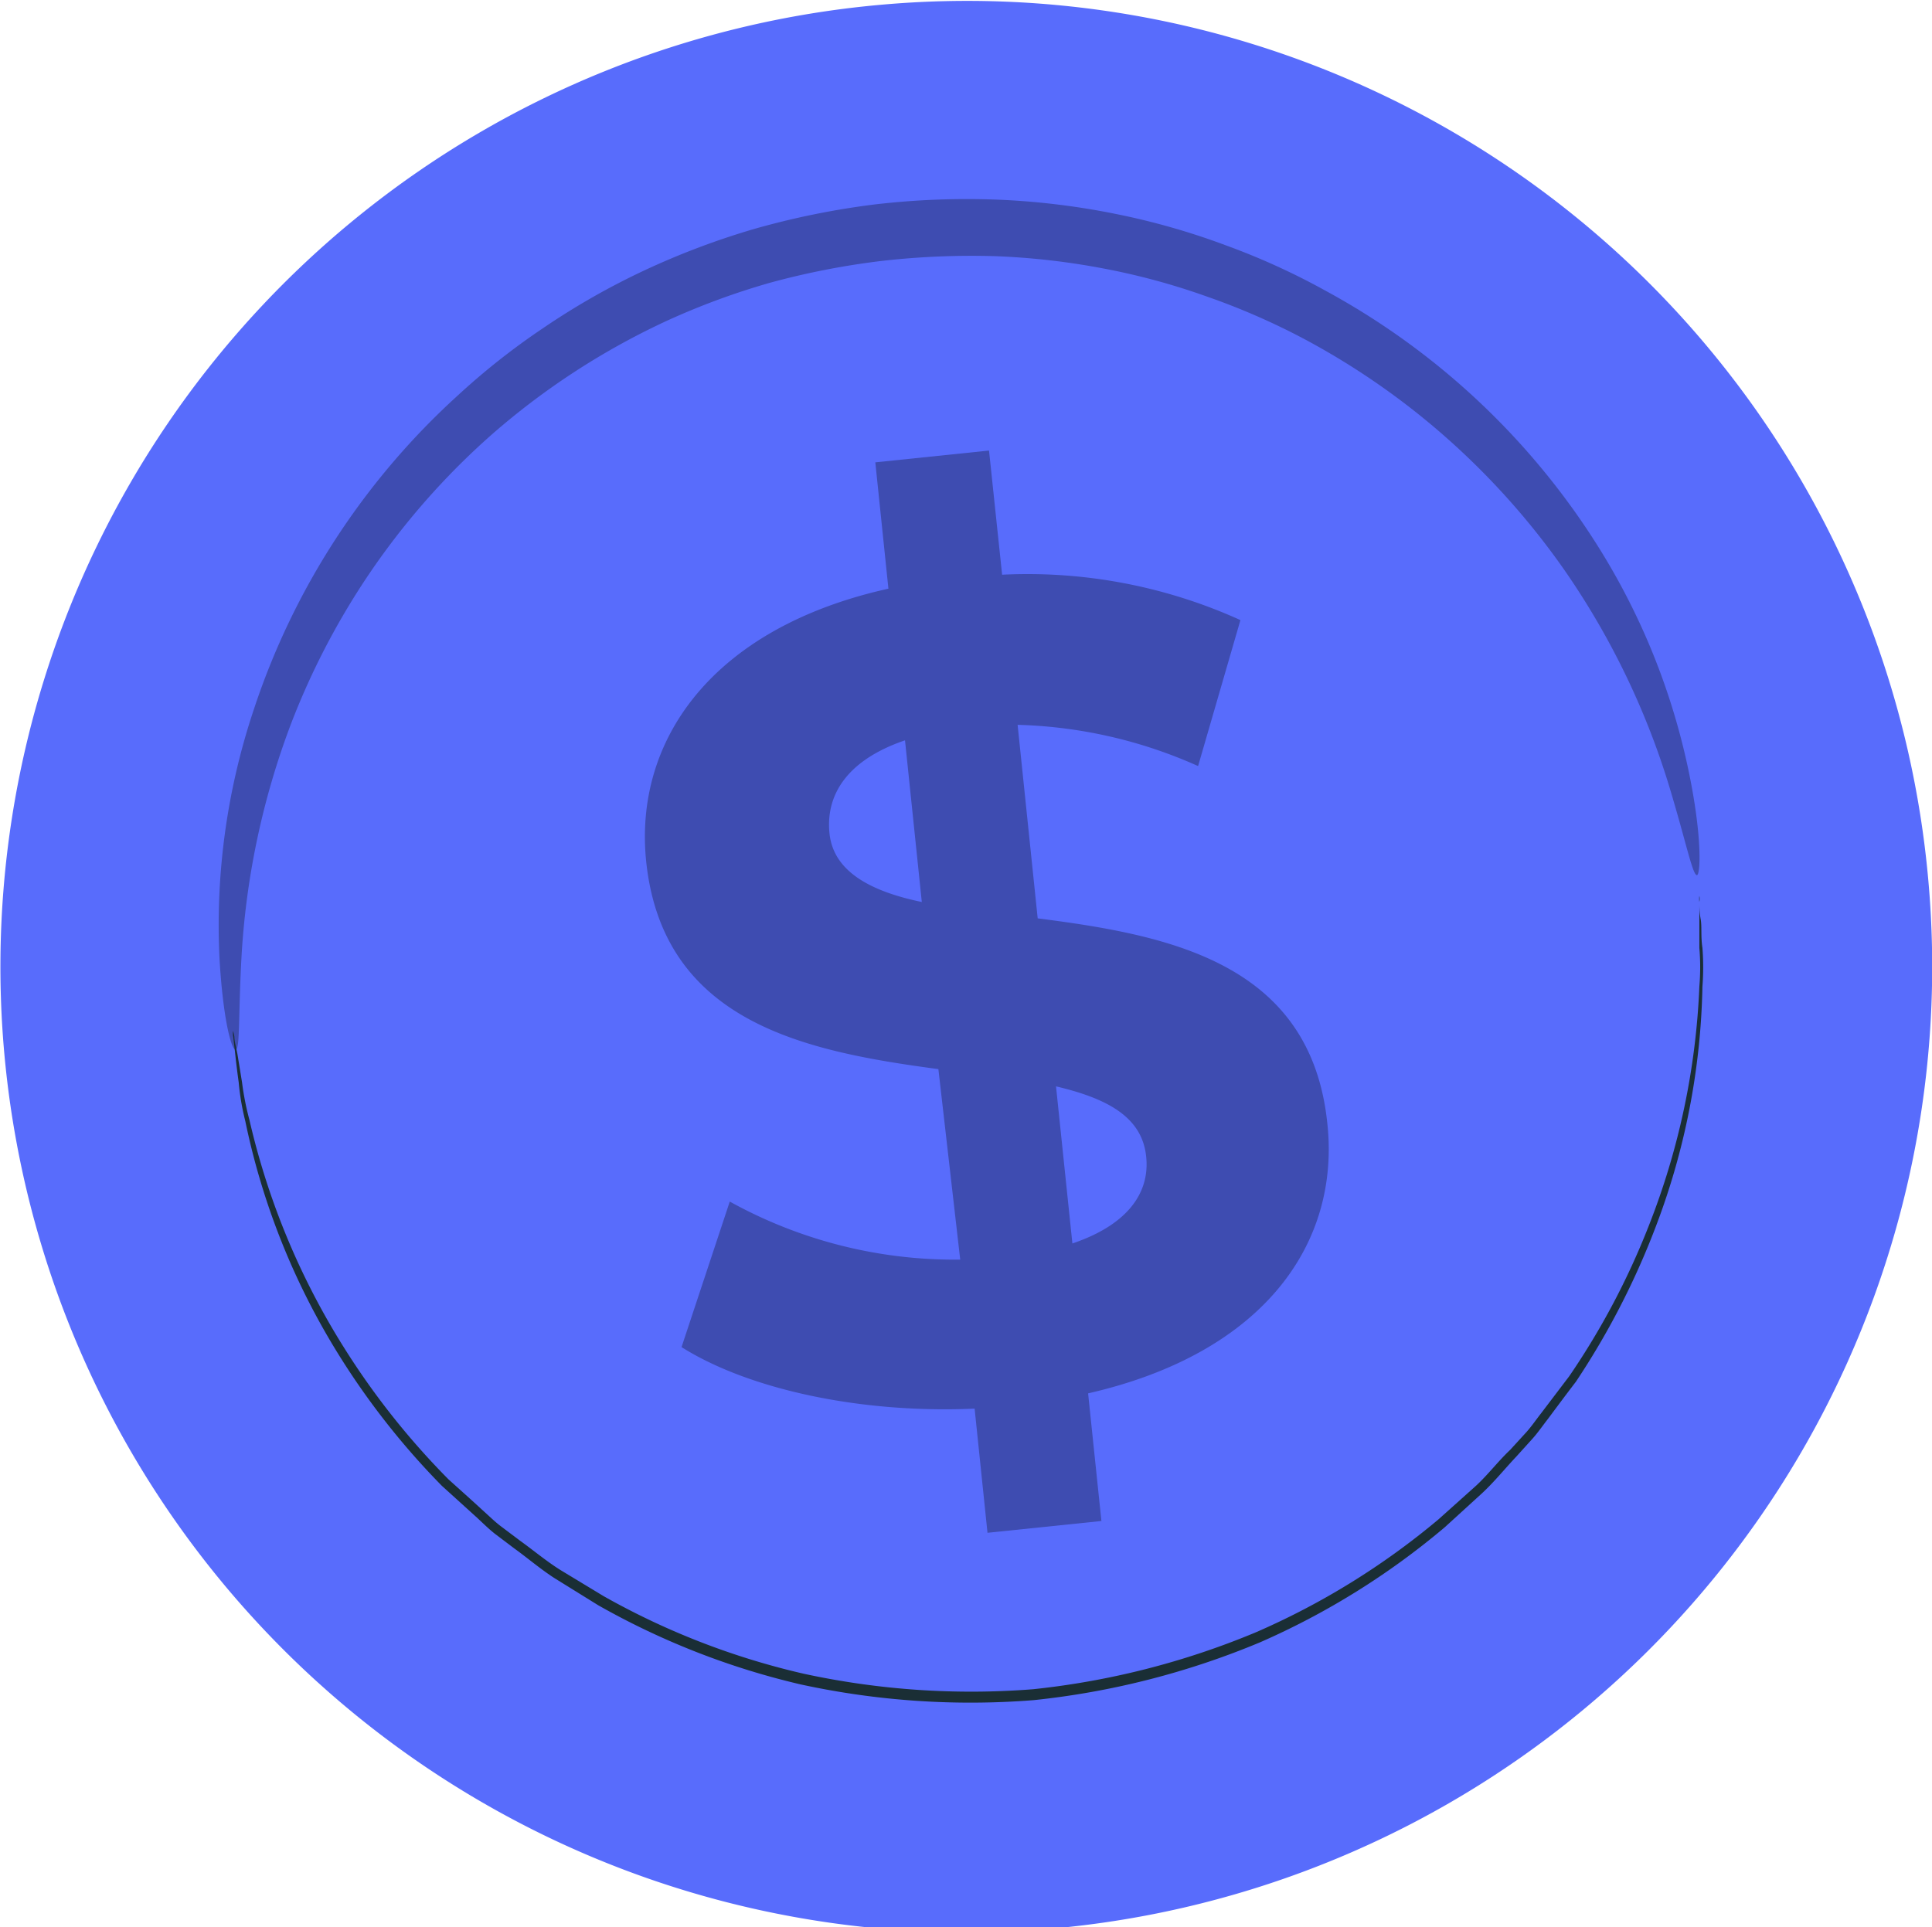
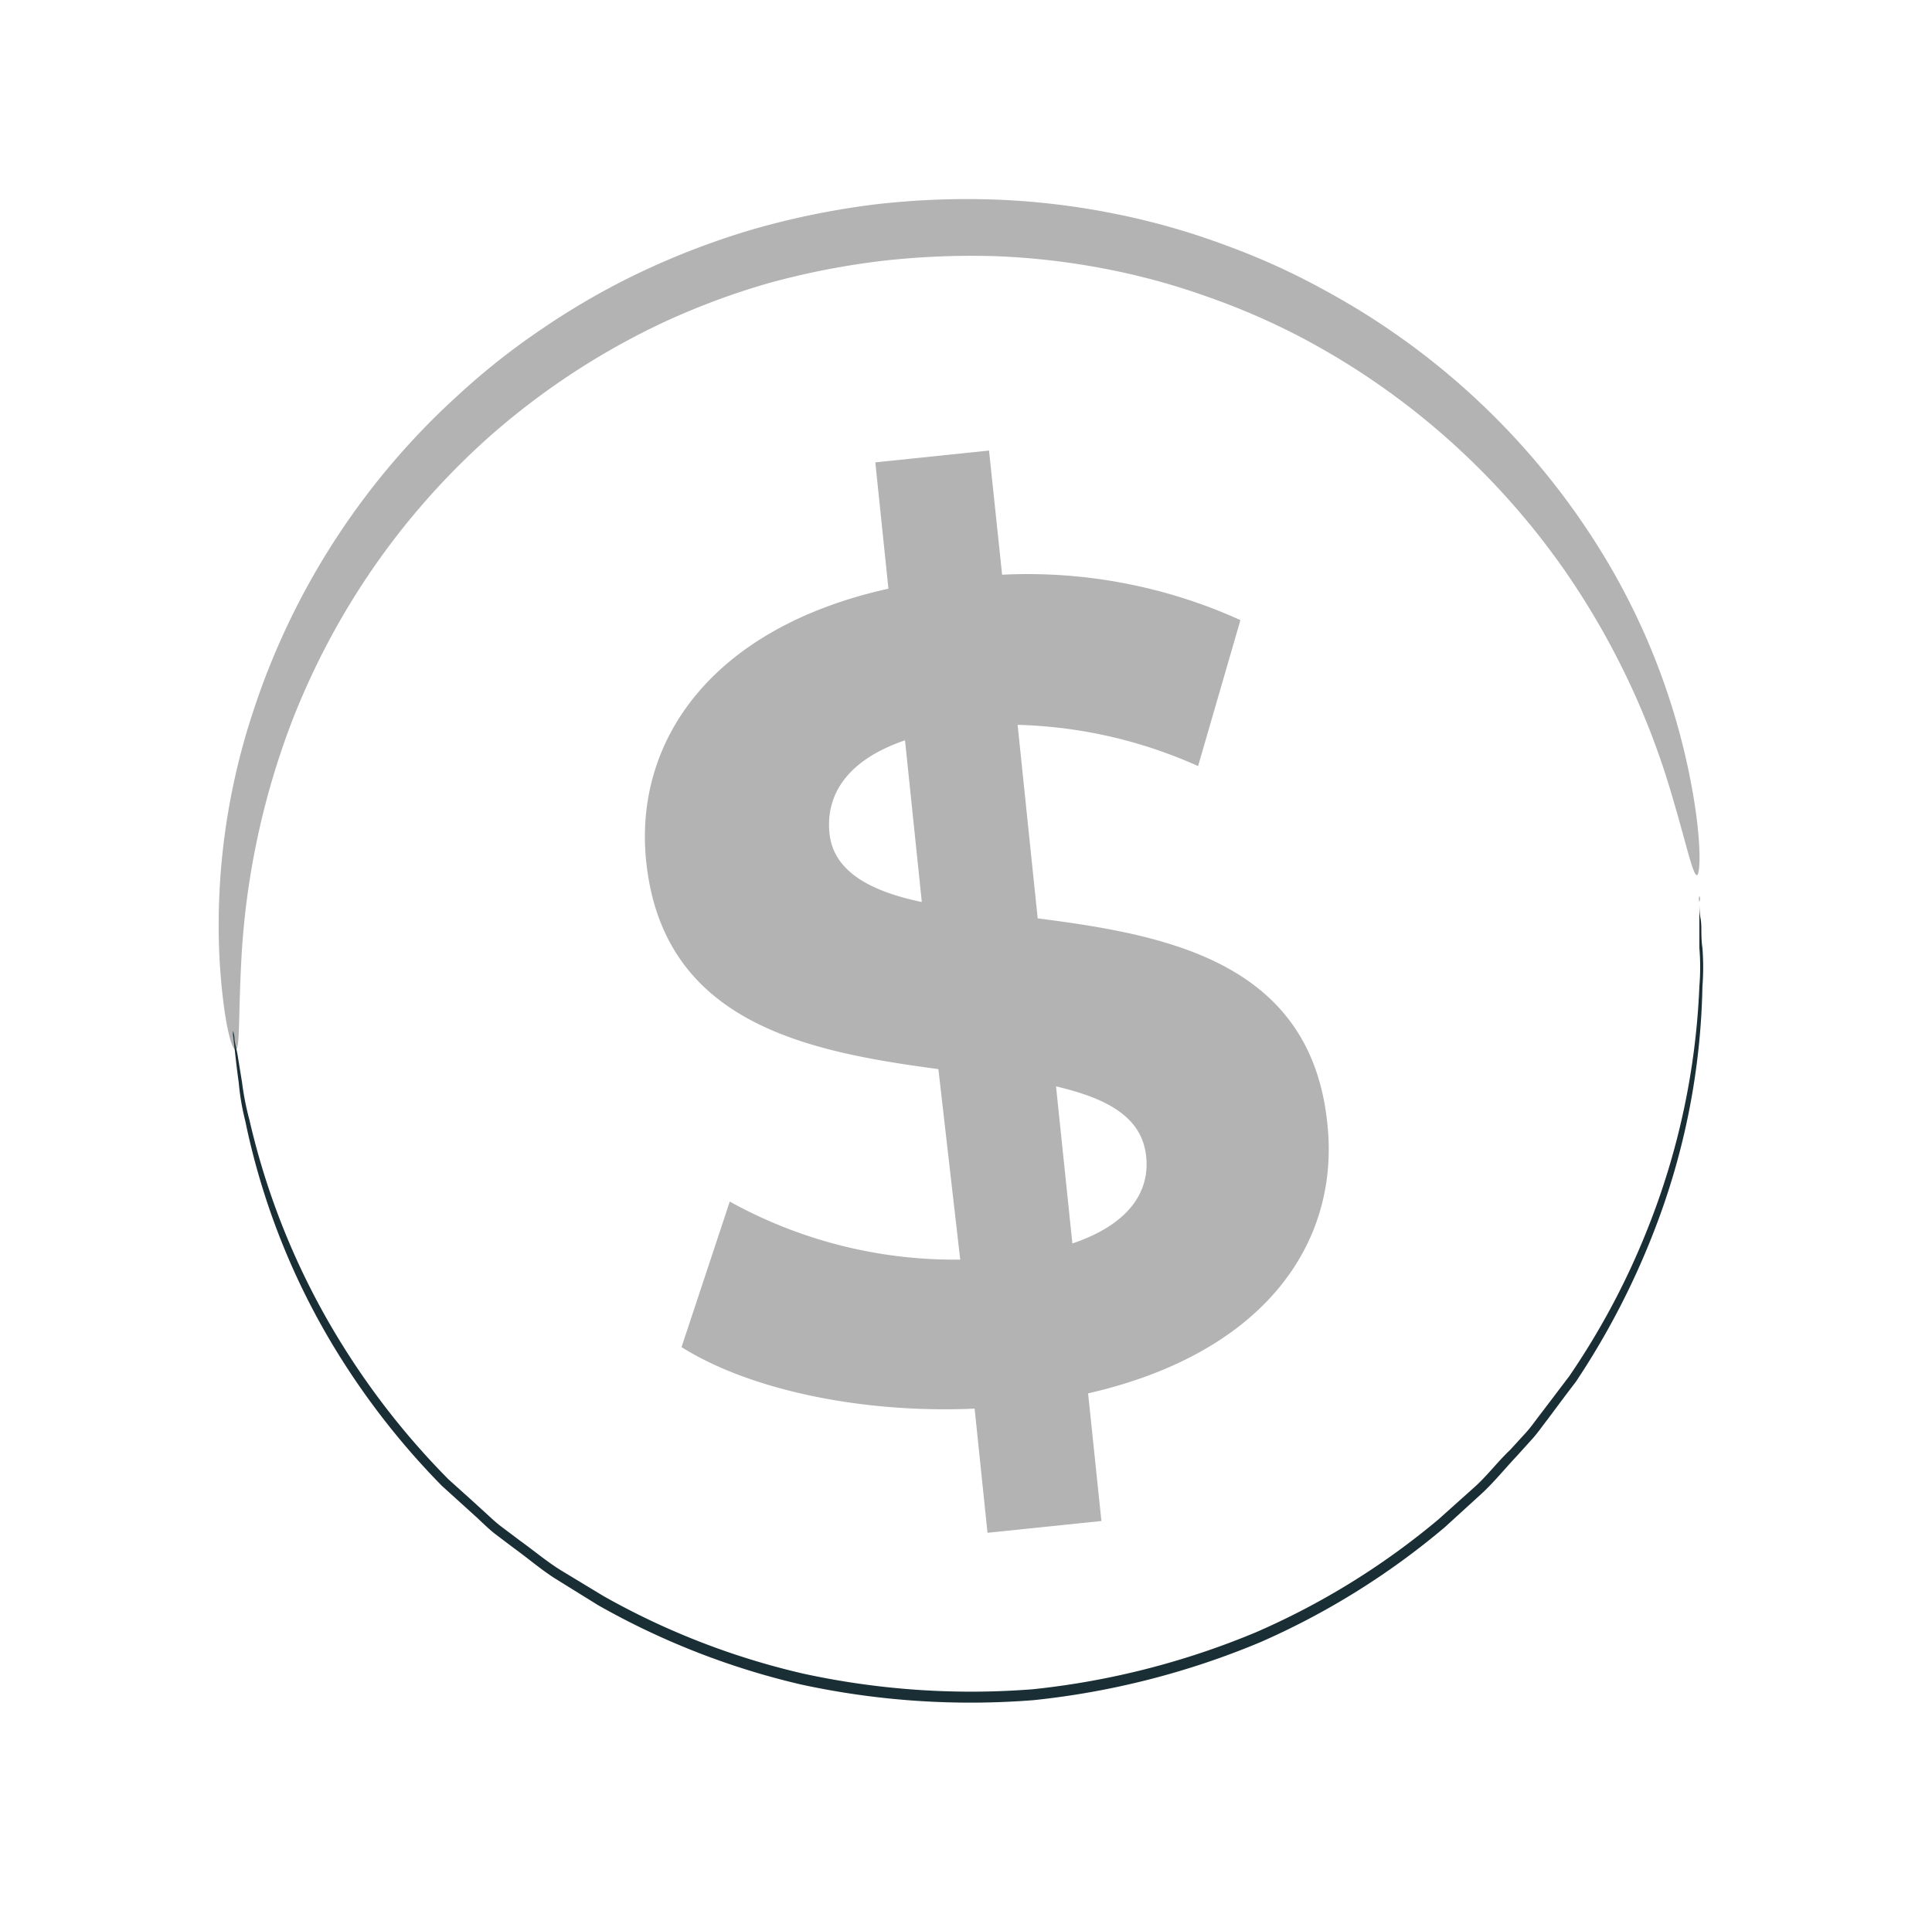
<svg xmlns="http://www.w3.org/2000/svg" viewBox="0 0 88.53 88.33">
  <defs>
    <style>.cls-1{fill:#586cfc;}.cls-2{opacity:0.3;}.cls-3{fill:#1a2e35;}</style>
  </defs>
  <title>Ресурс 4z11</title>
  <g id="Слой_2" data-name="Слой 2">
    <g id="Слой_1-2" data-name="Слой 1">
-       <path class="cls-1" d="M88.35,40.22a44.26,44.26,0,1,1-48-40A44.21,44.21,0,0,1,88.35,40.22Z" />
      <g class="cls-2">
        <path d="M77.76,40.11c-.2,0-.48-1.44-1.25-4a35.59,35.59,0,0,0-4.8-9.95,34.4,34.4,0,0,0-5-5.71,34,34,0,0,0-7.11-5,32,32,0,0,0-4.3-1.86,31.38,31.38,0,0,0-4.71-1.28,33.1,33.1,0,0,0-5-.57,36.44,36.44,0,0,0-5.2.22,35.56,35.56,0,0,0-5.11,1,33.43,33.43,0,0,0-4.74,1.75,33.63,33.63,0,0,0-8,5.2,33.77,33.77,0,0,0-5.71,6.52,34.13,34.13,0,0,0-3.49,6.73,35.86,35.86,0,0,0-2.28,10.81c-.14,2.63-.06,4.12-.26,4.14s-.58-1.43-.74-4.15a31.12,31.12,0,0,1,1.56-11.41,33.68,33.68,0,0,1,9.33-14.4,32.29,32.29,0,0,1,3.95-3.12,33.43,33.43,0,0,1,4.57-2.61,35.31,35.31,0,0,1,5.1-1.93,36.83,36.83,0,0,1,5.51-1.12,36.46,36.46,0,0,1,5.61-.22,34.19,34.19,0,0,1,5.41.65,32.82,32.82,0,0,1,5.06,1.44,32,32,0,0,1,4.59,2.09,33.76,33.76,0,0,1,12.5,11.75A31.38,31.38,0,0,1,77.49,35.9C78,38.58,77.91,40.09,77.76,40.11Z" />
      </g>
      <g class="cls-2">
        <path d="M49.86,63.86l.61,5.85-5.22.54-.59-5.69c-5.2.23-10.33-.87-13.43-2.82l2.21-6.67A21.26,21.26,0,0,0,44,57.73L43,49c-5.94-.8-12.61-2.06-13.39-9.52-.57-5.53,3-10.7,11.1-12.5l-.6-5.79,5.21-.54.6,5.69a23.62,23.62,0,0,1,10.92,2.08l-1.94,6.69a21.6,21.6,0,0,0-8.27-1.89l.92,8.87c5.94.76,12.5,2,13.27,9.38C61.42,56.91,58,62,49.86,63.86ZM42.24,41.34l-.77-7.41c-2.7.92-3.64,2.54-3.46,4.27S39.87,40.85,42.24,41.34ZM52.52,53c-.19-1.82-1.8-2.66-4.13-3.21l.75,7.2C51.69,56.13,52.7,54.65,52.52,53Z" />
      </g>
      <path class="cls-3" d="M10.68,47.25a2,2,0,0,1,.06.27c0,.21.08.47.14.79l.21,1.29a12.76,12.76,0,0,0,.34,1.73,33.84,33.84,0,0,0,4.3,10.38,35,35,0,0,0,4.82,6.09c.52.47,1.05.94,1.58,1.43.27.24.53.5.82.72l.89.67c.6.43,1.18.92,1.83,1.33l2,1.21a34.24,34.24,0,0,0,9.16,3.55,36.21,36.21,0,0,0,10.51.71,36.31,36.31,0,0,0,10.21-2.61,34.23,34.23,0,0,0,8.36-5.17l1.73-1.55c.56-.52,1-1.11,1.56-1.64l.75-.82c.24-.27.45-.58.67-.86l1.29-1.7a34.35,34.35,0,0,0,3.63-6.86,33.64,33.64,0,0,0,2.33-11,10.59,10.59,0,0,0,0-1.77c0-.5,0-.93,0-1.3s0-.59,0-.8a1.23,1.23,0,0,1,0-.28.72.72,0,0,1,0,.27c0,.21,0,.48.06.8s0,.8.08,1.31a11.47,11.47,0,0,1,0,1.78,32.57,32.57,0,0,1-2.18,11.11,35.6,35.6,0,0,1-3.62,7c-.43.56-.86,1.14-1.3,1.73-.22.28-.43.59-.68.87l-.75.83c-.52.55-1,1.15-1.57,1.68L66.2,70a34.66,34.66,0,0,1-8.46,5.27,36.77,36.77,0,0,1-10.37,2.65,36.68,36.68,0,0,1-10.68-.72,34.85,34.85,0,0,1-9.28-3.63l-2-1.24c-.65-.42-1.23-.92-1.84-1.36l-.9-.68c-.29-.23-.55-.49-.82-.74L20.25,68.1a34.73,34.73,0,0,1-4.84-6.19,32.86,32.86,0,0,1-4.17-10.53,11.18,11.18,0,0,1-.3-1.76c-.07-.5-.12-.93-.16-1.3s-.07-.58-.09-.79A.86.86,0,0,1,10.68,47.25Z" />
    </g>
  </g>
</svg>